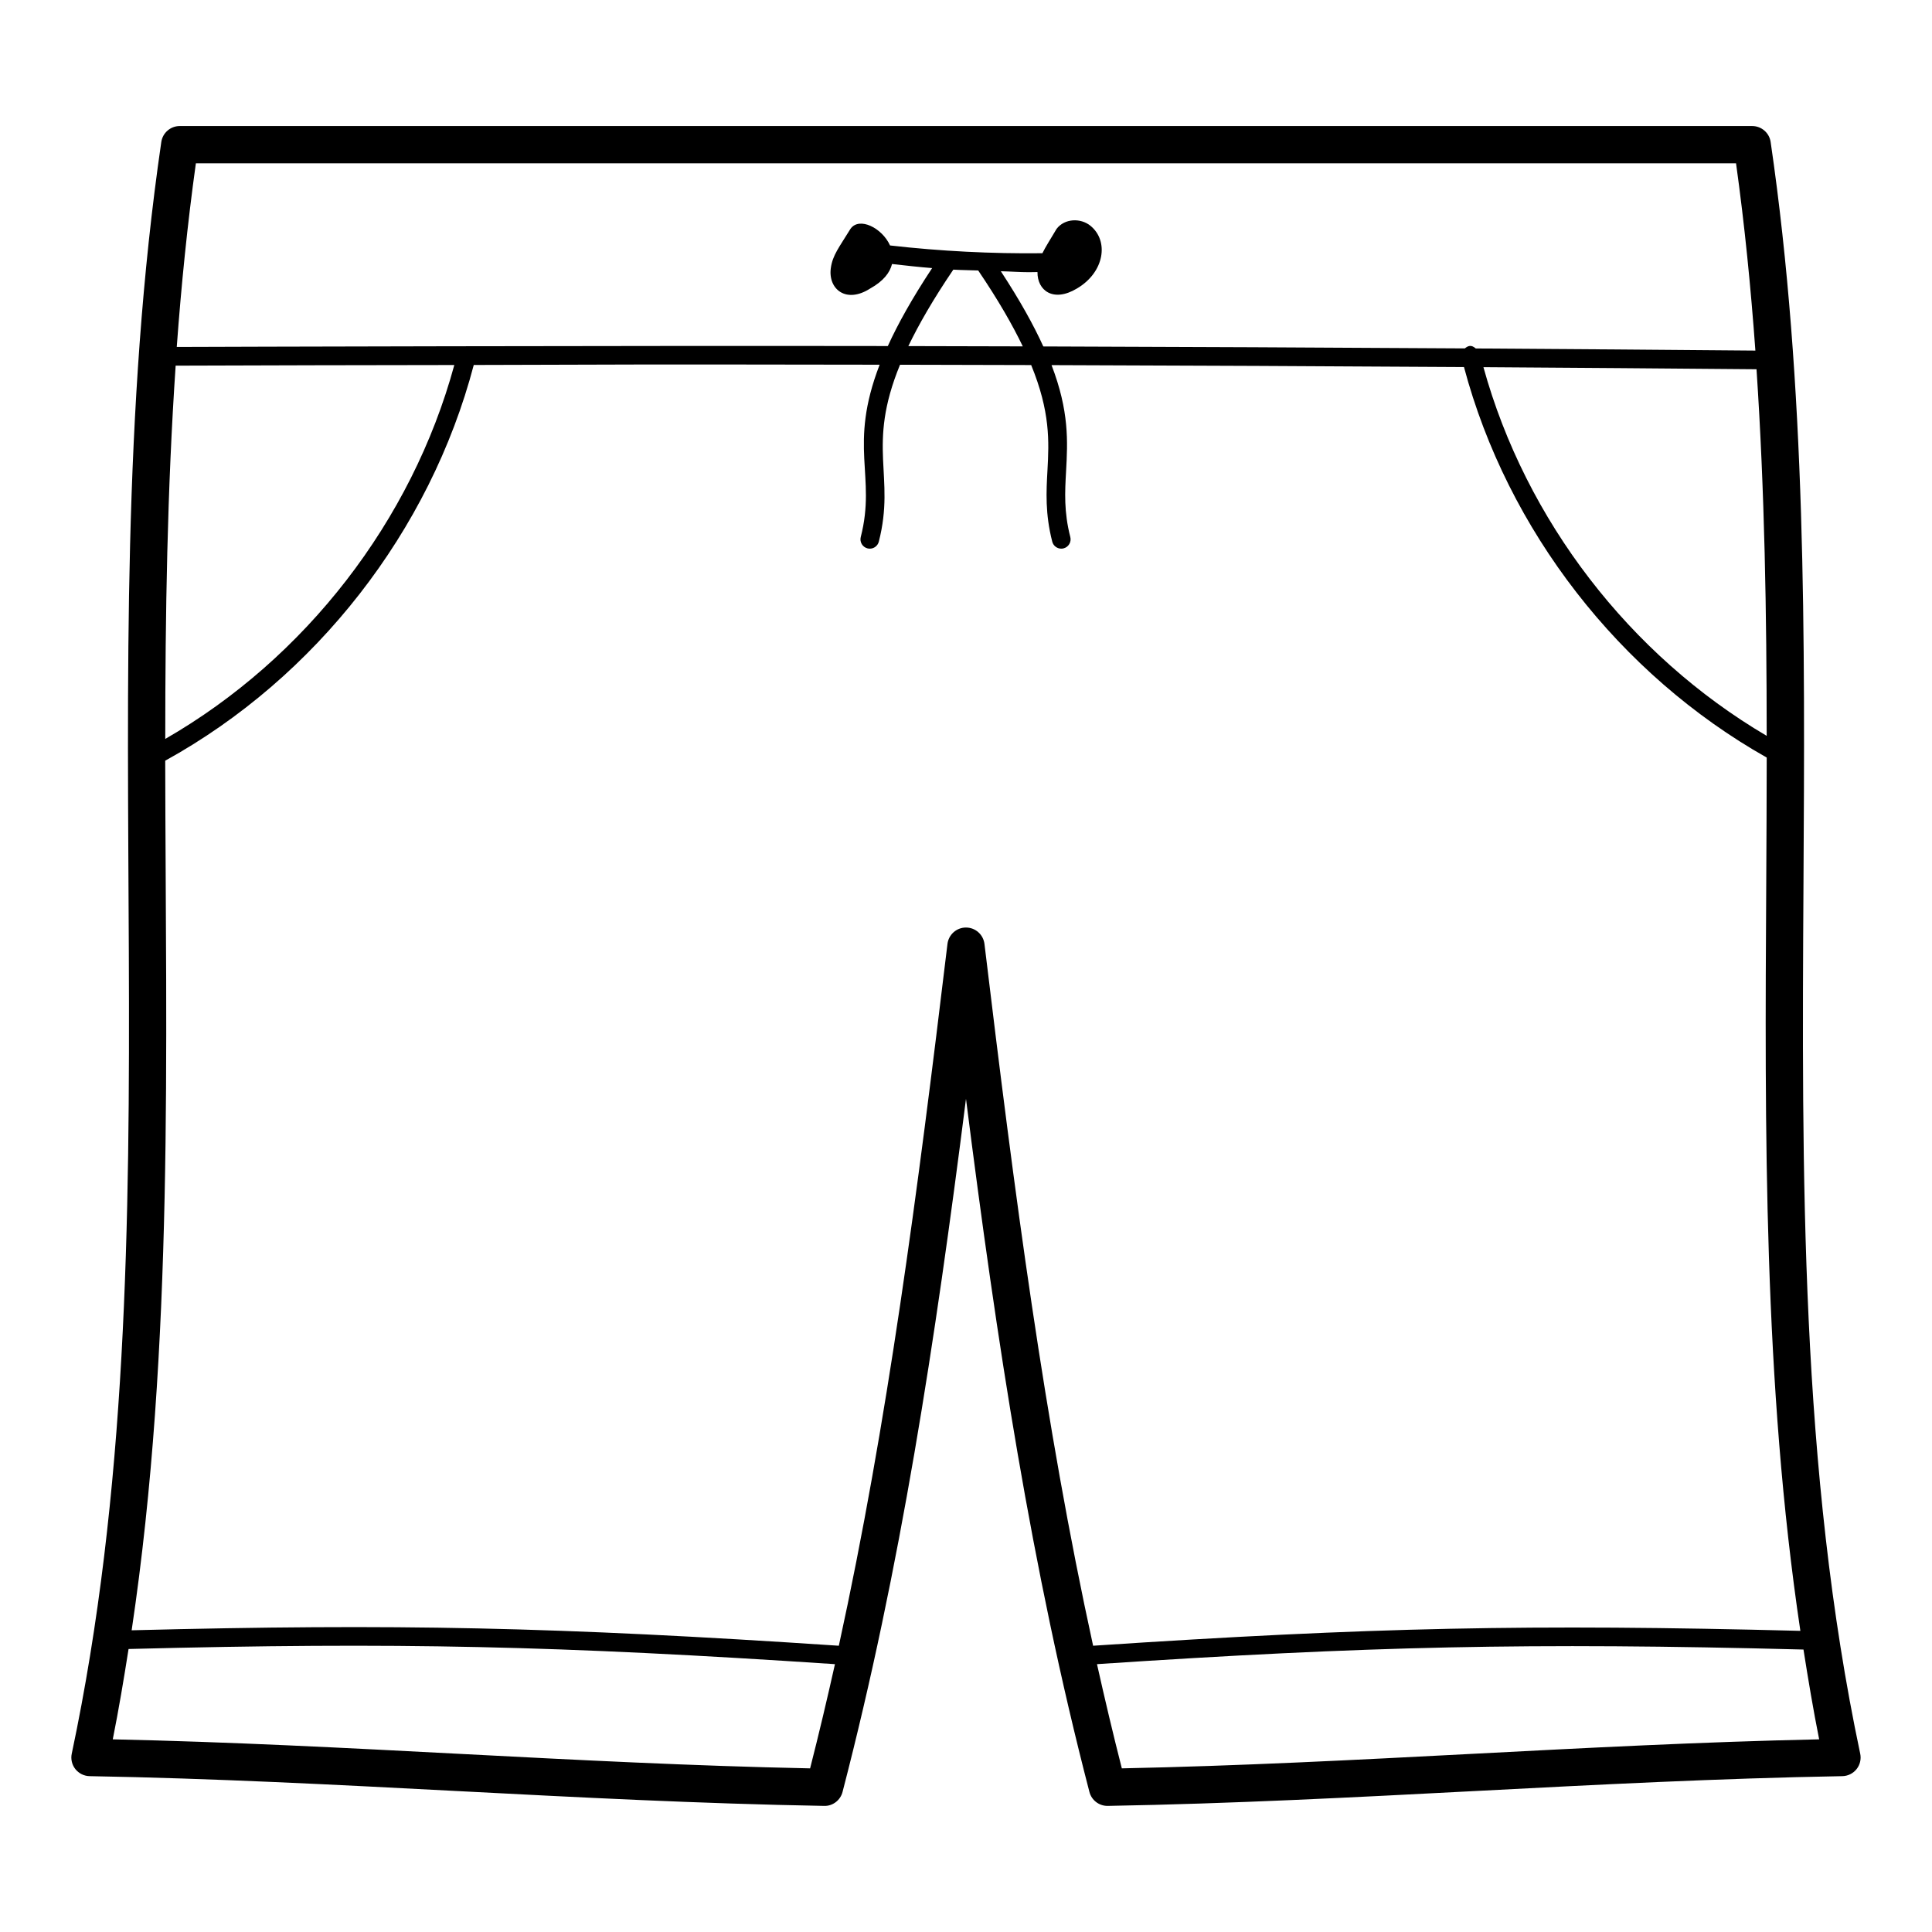
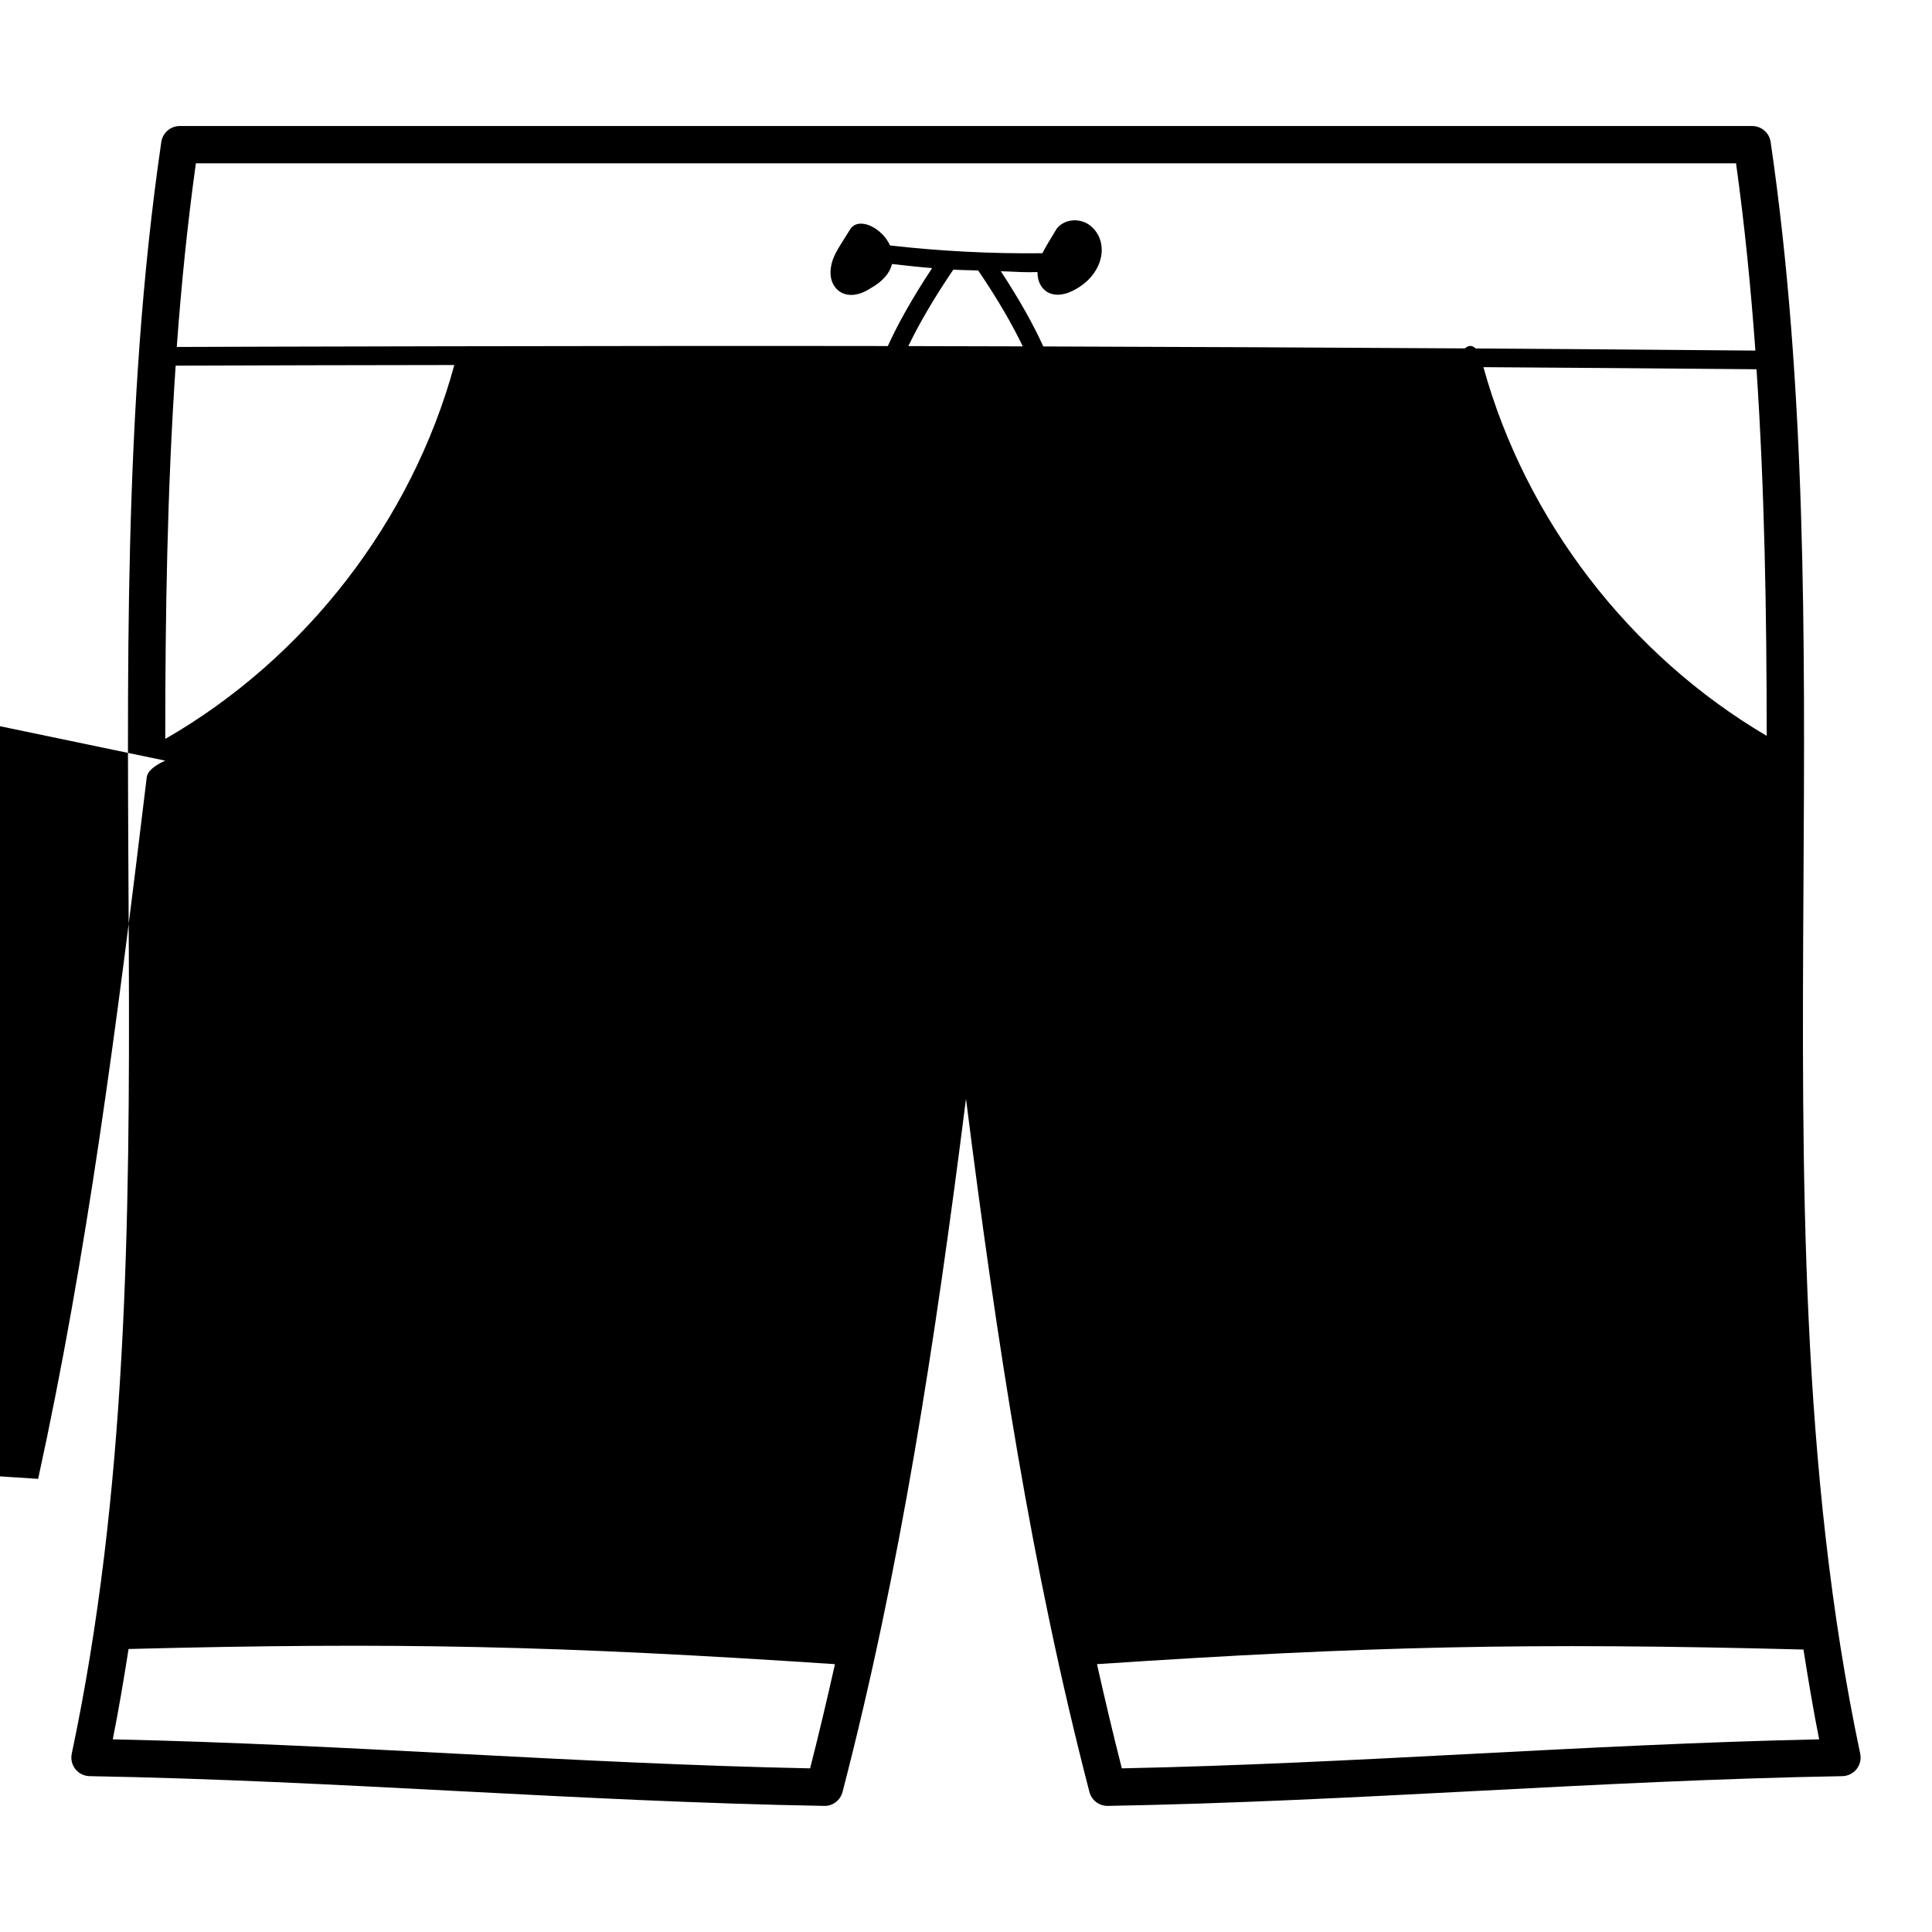
<svg xmlns="http://www.w3.org/2000/svg" fill="#000000" width="800px" height="800px" version="1.1" viewBox="144 144 512 512">
-   <path d="m163.98 612.84c0.926 1.152 2.305 1.832 3.781 1.859 65.598 1.164 128.69 6.707 194.65 7.883 2.238 0.082 4.305-1.484 4.871-3.695 15.359-59.129 24.512-119.04 32.715-183.69 8.199 64.656 17.355 124.56 32.711 183.69 0.57 2.18 2.539 3.695 4.785 3.695h0.086c65.949-1.172 129.04-6.719 194.65-7.883 1.477-0.027 2.856-0.707 3.781-1.859 0.918-1.152 1.273-2.66 0.965-4.102-15.926-75.254-15.473-154.28-15.031-230.71 0.375-64.699 0.762-131.61-8.703-196.4-0.355-2.426-2.441-4.227-4.891-4.227h-416.71c-2.449 0-4.535 1.801-4.891 4.227-20.57 140.82 5.531 288.85-23.73 427.11-0.309 1.441 0.047 2.949 0.965 4.102zm457.96-31.695c1.254 7.957 2.578 15.902 4.156 23.797-62.34 1.344-122.51 6.414-184.8 7.691-2.34-9.176-4.516-18.379-6.582-27.617 71.816-4.773 114.39-5.758 187.23-3.871zm-9.75-242.14c-36.281-21.352-63.859-57.133-75.066-97.703 24.078 0.156 48.215 0.344 72.371 0.555 2.16 32.32 2.688 64.879 2.695 97.148zm-416.27-151.72h408.15c2.285 16.41 3.922 32.98 5.125 49.625-24.734-0.219-49.445-0.402-74.098-0.562-1.258-1.086-2.047-0.691-2.91-0.016-37.457-0.242-74.695-0.406-111.7-0.52-2.57-5.672-6.215-12.23-11.254-19.93 2.481 0.055 4.961 0.254 7.441 0.254 0.758 0 1.512-0.027 2.269-0.035-0.062 4.898 4.195 8.117 10.453 4.359 7.332-4.312 8.535-12.609 3.586-16.629-2.609-2.121-6.848-1.957-8.969 0.812-1.684 2.844-2.906 4.715-3.766 6.465-13.461 0.156-26.988-0.539-40.375-2.059-2.106-4.672-8.172-7.68-10.48-4.406-2.992 4.883-4.754 6.965-5.219 10.438-0.738 5.539 4.055 9.48 10.434 5.379 3.527-1.957 5.242-4.242 5.793-6.496 3.539 0.391 7.074 0.809 10.629 1.082-5.305 8.027-9.078 14.801-11.742 20.66-69.324-0.121-178.01 0.195-188.44 0.242 1.195-16.32 2.824-32.566 5.066-48.664zm219.13 48.508c-10.133-0.027-20.246-0.059-30.328-0.074 2.769-5.75 6.543-12.34 11.918-20.262 2.195 0.133 4.398 0.133 6.598 0.223 5.316 7.852 9.07 14.406 11.812 20.113zm-224.5 5.109c24.613-0.109 49.23-0.117 73.848-0.168-11.25 41.324-39.48 77.75-76.602 99.09 0-32.859 0.523-66.016 2.754-98.922zm-2.75 104.68c39.859-21.984 70.184-60.828 81.754-104.86 46.699-0.09 30.629-0.199 107.56-0.07-8.383 21.754-0.82 29.363-5.004 45.668-0.336 1.32 0.461 2.668 1.785 3.004 0.203 0.051 0.406 0.078 0.609 0.078 1.102 0 2.102-0.742 2.394-1.855 4.492-17.566-3.375-24.98 5.621-46.887 11.551 0.023 23.137 0.051 34.758 0.086 5.078 12.406 4.734 20.25 4.316 27.855-0.316 5.664-0.637 11.52 1.266 18.945 0.289 1.113 1.293 1.855 2.394 1.855 0.203 0 0.406-0.023 0.609-0.078 1.32-0.336 2.121-1.684 1.785-3.004-1.719-6.691-1.43-11.914-1.121-17.449 0.43-7.832 0.855-15.844-3.852-28.109 36.211 0.113 72.652 0.277 109.3 0.512 11.535 43.289 41.207 81.465 80.227 103.49-0.016 11.113-0.062 22.203-0.125 33.211-0.379 65.387-0.75 132.66 9.043 198.22-71.57-1.832-113.82-0.949-187.43 3.945-12.898-59.016-20.816-119.73-28.793-185.98-0.301-2.484-2.402-4.352-4.902-4.352s-4.602 1.867-4.902 4.352c-7.977 66.254-15.891 126.97-28.789 185.98-75.059-5-117.36-5.875-187.41-4.094 11.297-75.762 9.023-153.28 8.895-230.46zm-9.727 235.42c71.188-1.832 113.72-0.863 187.2 4.016-2.066 9.238-4.242 18.445-6.586 27.617-62.258-1.273-122.48-6.344-184.8-7.691 1.59-7.941 2.922-15.934 4.184-23.941z" />
+   <path d="m163.98 612.84c0.926 1.152 2.305 1.832 3.781 1.859 65.598 1.164 128.69 6.707 194.65 7.883 2.238 0.082 4.305-1.484 4.871-3.695 15.359-59.129 24.512-119.04 32.715-183.69 8.199 64.656 17.355 124.56 32.711 183.69 0.57 2.18 2.539 3.695 4.785 3.695h0.086c65.949-1.172 129.04-6.719 194.65-7.883 1.477-0.027 2.856-0.707 3.781-1.859 0.918-1.152 1.273-2.66 0.965-4.102-15.926-75.254-15.473-154.28-15.031-230.71 0.375-64.699 0.762-131.61-8.703-196.4-0.355-2.426-2.441-4.227-4.891-4.227h-416.71c-2.449 0-4.535 1.801-4.891 4.227-20.57 140.82 5.531 288.85-23.73 427.11-0.309 1.441 0.047 2.949 0.965 4.102zm457.96-31.695c1.254 7.957 2.578 15.902 4.156 23.797-62.34 1.344-122.51 6.414-184.8 7.691-2.34-9.176-4.516-18.379-6.582-27.617 71.816-4.773 114.39-5.758 187.23-3.871zm-9.75-242.14c-36.281-21.352-63.859-57.133-75.066-97.703 24.078 0.156 48.215 0.344 72.371 0.555 2.16 32.32 2.688 64.879 2.695 97.148zm-416.27-151.72h408.15c2.285 16.41 3.922 32.98 5.125 49.625-24.734-0.219-49.445-0.402-74.098-0.562-1.258-1.086-2.047-0.691-2.91-0.016-37.457-0.242-74.695-0.406-111.7-0.52-2.57-5.672-6.215-12.23-11.254-19.93 2.481 0.055 4.961 0.254 7.441 0.254 0.758 0 1.512-0.027 2.269-0.035-0.062 4.898 4.195 8.117 10.453 4.359 7.332-4.312 8.535-12.609 3.586-16.629-2.609-2.121-6.848-1.957-8.969 0.812-1.684 2.844-2.906 4.715-3.766 6.465-13.461 0.156-26.988-0.539-40.375-2.059-2.106-4.672-8.172-7.68-10.48-4.406-2.992 4.883-4.754 6.965-5.219 10.438-0.738 5.539 4.055 9.48 10.434 5.379 3.527-1.957 5.242-4.242 5.793-6.496 3.539 0.391 7.074 0.809 10.629 1.082-5.305 8.027-9.078 14.801-11.742 20.66-69.324-0.121-178.01 0.195-188.44 0.242 1.195-16.32 2.824-32.566 5.066-48.664zm219.13 48.508c-10.133-0.027-20.246-0.059-30.328-0.074 2.769-5.75 6.543-12.34 11.918-20.262 2.195 0.133 4.398 0.133 6.598 0.223 5.316 7.852 9.07 14.406 11.812 20.113zm-224.5 5.109c24.613-0.109 49.23-0.117 73.848-0.168-11.25 41.324-39.48 77.75-76.602 99.09 0-32.859 0.523-66.016 2.754-98.922zm-2.75 104.68s-4.602 1.867-4.902 4.352c-7.977 66.254-15.891 126.97-28.789 185.98-75.059-5-117.36-5.875-187.41-4.094 11.297-75.762 9.023-153.28 8.895-230.46zm-9.727 235.42c71.188-1.832 113.72-0.863 187.2 4.016-2.066 9.238-4.242 18.445-6.586 27.617-62.258-1.273-122.48-6.344-184.8-7.691 1.59-7.941 2.922-15.934 4.184-23.941z" />
</svg>